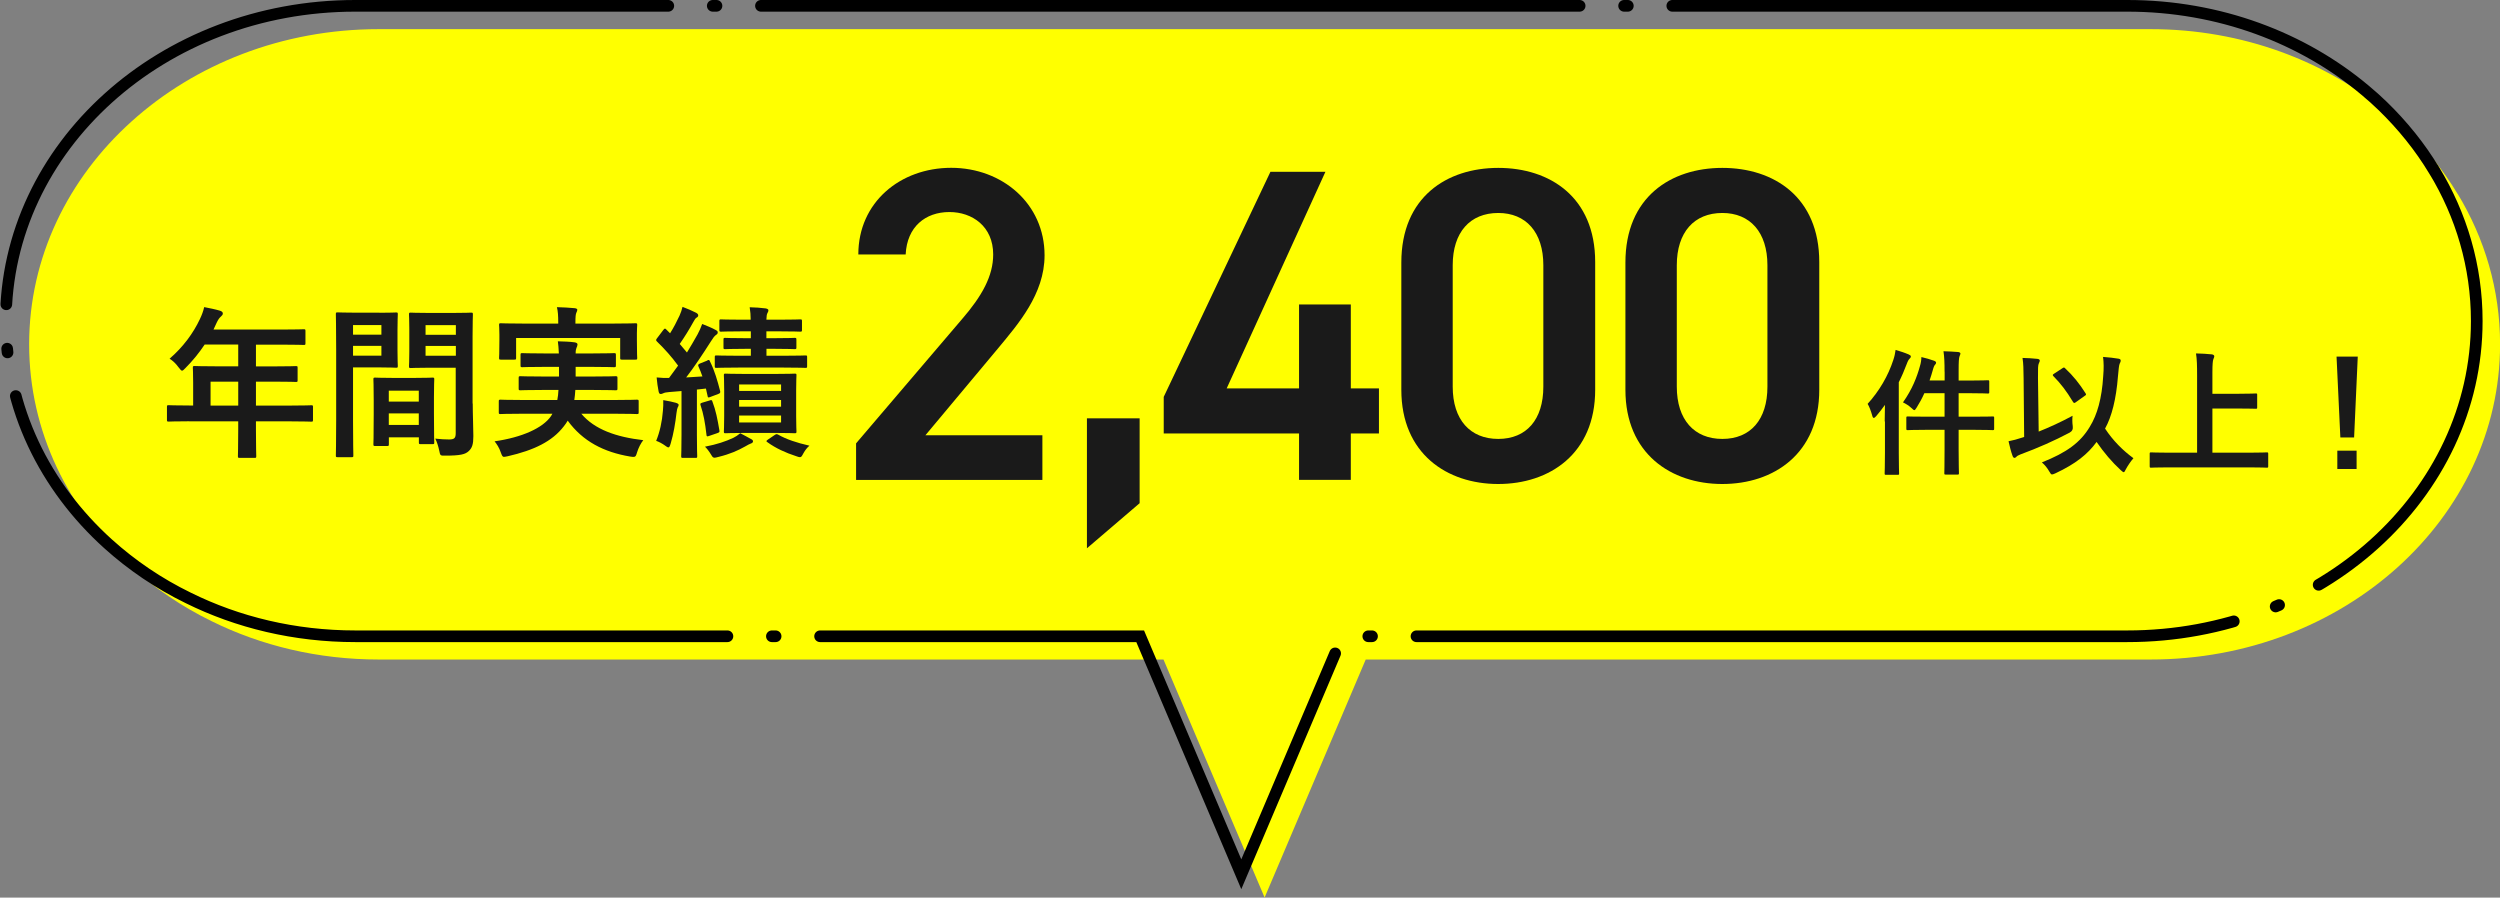
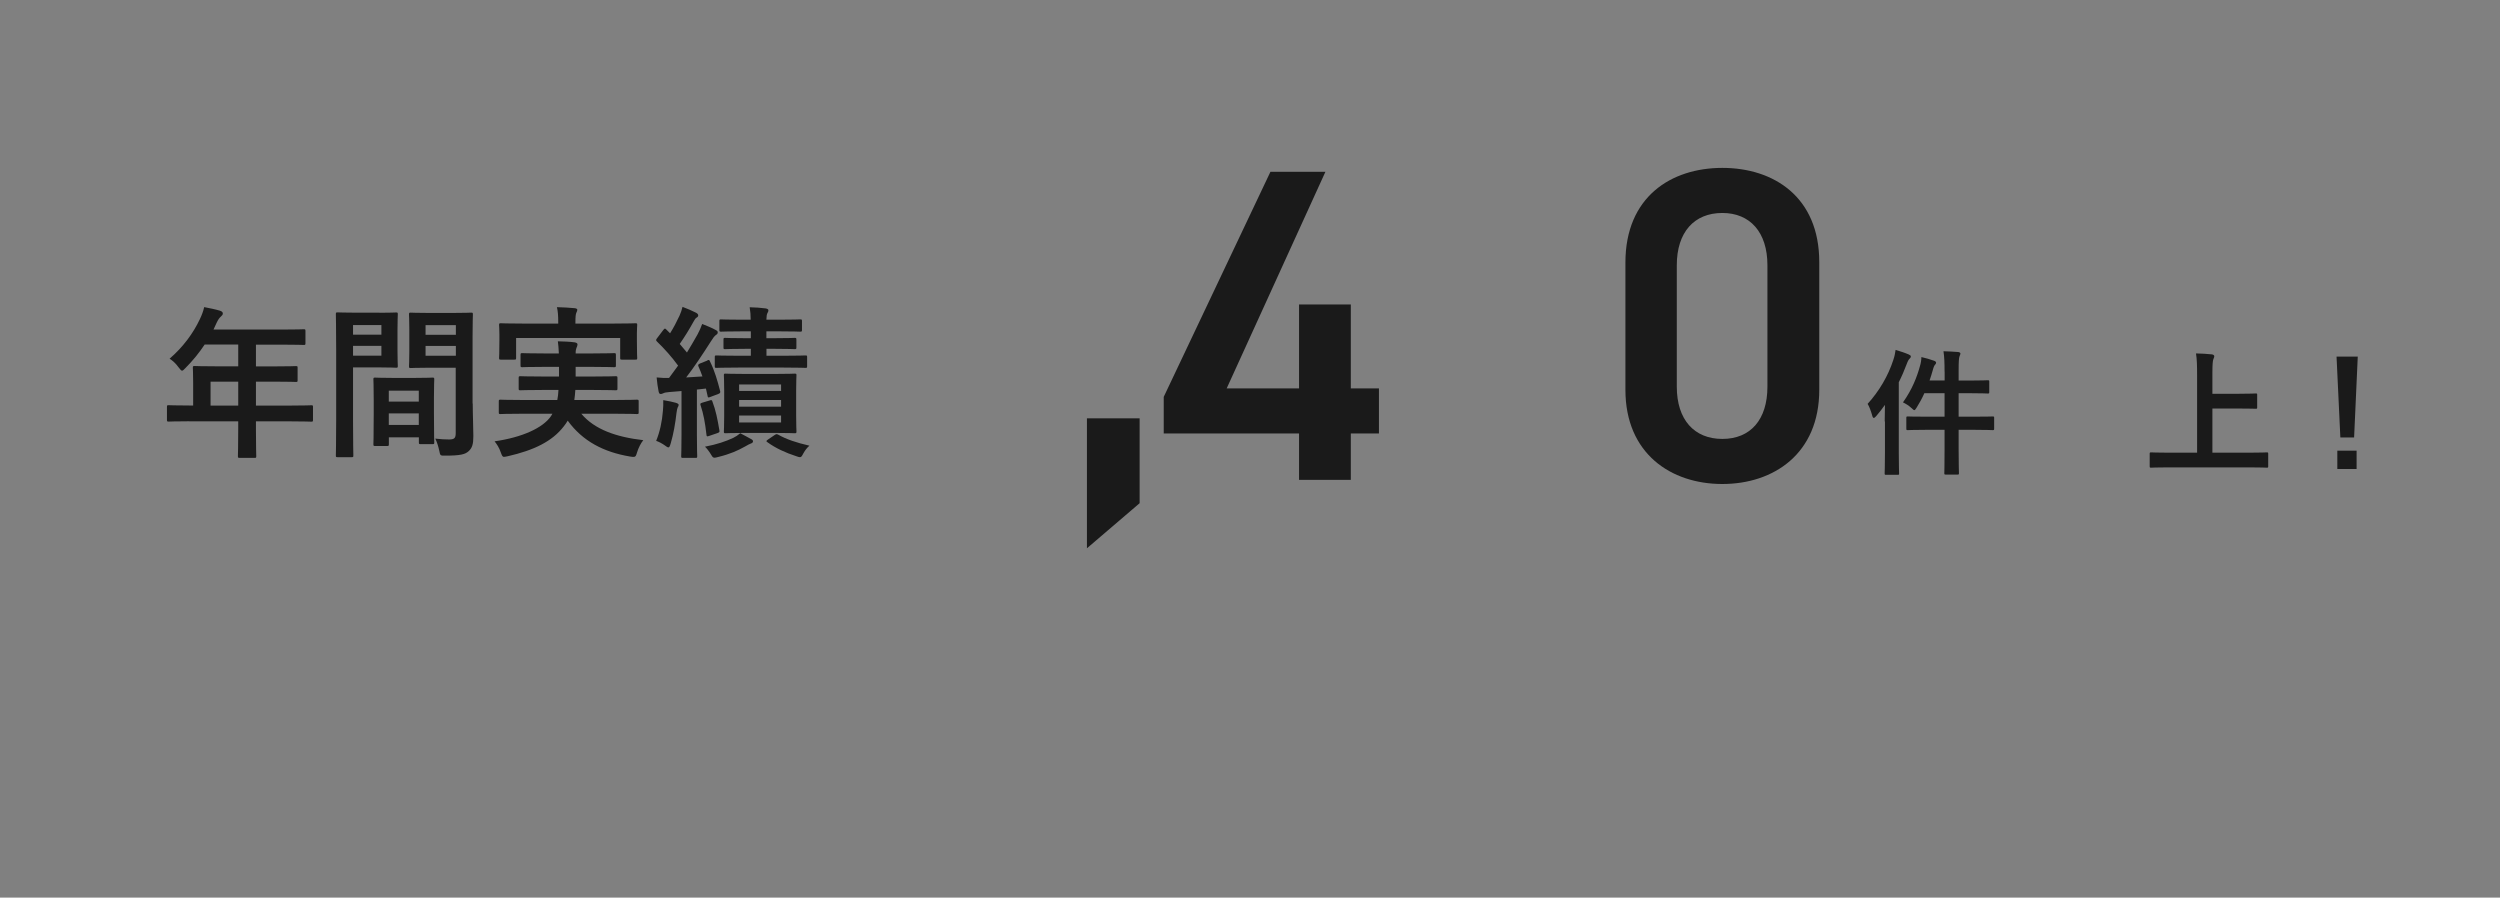
<svg xmlns="http://www.w3.org/2000/svg" id="_レイヤー_2" data-name="レイヤー 2" viewBox="0 0 321.64 115.48">
  <rect x="0" y="0" width="321.64" height="115.48" fill="#808080" stroke="none" />
  <defs>
    <style>
      .cls-1 {
        fill: #ff0;
      }

      .cls-2 {
        fill: #1a1a1a;
      }

      .cls-3 {
        fill: none;
        stroke: #000;
        stroke-dasharray: 0 0 0 0 105.33 5.72 .48 5.72;
        stroke-linecap: round;
        stroke-width: 1.5px;
      }
    </style>
  </defs>
  <g id="_業界コラボ" data-name="業界コラボ">
    <g>
      <g>
-         <path class="cls-1" d="m316.16,24.91c-1.81-3.01-4.04-5.77-6.6-8.26-.72-.7-1.47-1.37-2.24-2.01-8.02-6.76-18.8-10.89-30.64-10.89H48.71c-12.42,0-23.66,4.54-31.79,11.88-8.14,7.33-13.17,17.47-13.17,28.67s5.04,21.34,13.17,28.67c3.03,2.73,6.49,5.09,10.29,6.94,6.38,3.16,13.71,4.94,21.5,4.94h100.98l13.01,30.62,13.01-30.62h100.98c24.83,0,44.96-18.16,44.96-40.56,0-7.02-1.98-13.63-5.48-19.39Z" />
-         <path class="cls-3" d="m313.16,21.91c-1.81-3.01-4.04-5.77-6.6-8.26-.72-.7-1.47-1.37-2.24-2.01-8.02-6.76-18.8-10.89-30.64-10.89H45.71c-12.42,0-23.66,4.54-31.79,11.88C5.79,19.97.75,30.1.75,41.31s5.04,21.34,13.17,28.67c3.03,2.73,6.49,5.09,10.29,6.94,6.38,3.16,13.71,4.94,21.5,4.94h100.98l13.01,30.62,13.01-30.62h100.98c24.83,0,44.96-18.16,44.96-40.56,0-7.02-1.98-13.63-5.48-19.39Z" />
-       </g>
+         </g>
      <g>
-         <path class="cls-2" d="m134.1,61.75h-23.96v-4.71l13.62-15.97c2.59-2.99,4.02-5.57,4.02-8.33,0-3.62-2.7-5.46-5.63-5.46-3.1,0-5.46,1.9-5.63,5.46h-6.09c0-6.72,5.4-11.15,11.95-11.15s12.01,4.6,12.01,11.26c0,5-3.45,8.9-5.97,11.95l-9.36,11.2h15.05v5.75Z" />
        <path class="cls-2" d="m146.62,64.74l-6.78,5.8v-16.72h6.78v10.92Z" />
        <path class="cls-2" d="m170.52,22.11l-12.7,27.86h9.31v-10.8h6.66v10.8h3.62v5.8h-3.62v5.97h-6.66v-5.97h-17.41v-4.71l13.73-28.96h7.07Z" />
-         <path class="cls-2" d="m192.76,62.27c-6.61,0-12.47-3.91-12.47-12.12v-16.37c0-8.44,5.86-12.18,12.47-12.18s12.47,3.73,12.47,12.12v16.43c0,8.22-5.86,12.12-12.47,12.12Zm0-34.87c-3.62,0-5.86,2.47-5.86,6.72v15.63c0,4.25,2.24,6.72,5.86,6.72s5.8-2.47,5.8-6.72v-15.63c0-4.25-2.24-6.72-5.8-6.72Z" />
        <path class="cls-2" d="m221.59,62.27c-6.61,0-12.47-3.91-12.47-12.12v-16.37c0-8.44,5.86-12.18,12.47-12.18s12.47,3.73,12.47,12.12v16.43c0,8.22-5.86,12.12-12.47,12.12Zm0-34.87c-3.62,0-5.86,2.47-5.86,6.72v15.63c0,4.25,2.24,6.72,5.86,6.72s5.8-2.47,5.8-6.72v-15.63c0-4.25-2.24-6.72-5.8-6.72Z" />
        <path class="cls-2" d="m242.48,54.22c0-.63.02-1.38.03-2.13-.37.51-.73,1-1.13,1.45-.14.14-.23.23-.3.23-.09,0-.16-.11-.21-.31-.16-.58-.38-1.17-.59-1.5,1.49-1.64,2.64-3.6,3.3-5.63.16-.47.24-.86.3-1.31.63.19,1.15.35,1.68.58.19.09.28.16.28.25,0,.12-.04.19-.17.31-.1.1-.21.26-.37.7-.3.79-.63,1.57-1.01,2.32v9.05c0,1.73.04,2.59.04,2.67,0,.17-.02.19-.19.19h-1.48c-.17,0-.19-.02-.19-.19,0-.1.04-.94.04-2.67v-4Zm7.7-6.39c0-1.24-.03-1.9-.14-2.64.66.02,1.29.05,1.9.1.16.02.28.1.28.19,0,.12-.07.23-.11.35-.09.24-.12.66-.12,1.94v1.19h1.49c1.59,0,2.13-.04,2.24-.04.19,0,.21.02.21.19v1.33c0,.18-.02.19-.21.19-.11,0-.65-.04-2.24-.04h-1.49v3.02h1.99c1.71,0,2.29-.03,2.39-.03.17,0,.19.02.19.19v1.36c0,.19-.02.21-.19.21-.11,0-.68-.04-2.39-.04h-1.99v2.53c0,1.96.04,2.95.04,3.04,0,.17-.02.19-.19.19h-1.5c-.18,0-.19-.02-.19-.19,0-.1.03-1.07.03-3.02v-2.55h-2.34c-1.71,0-2.29.04-2.39.04-.17,0-.19-.02-.19-.21v-1.36c0-.17.02-.19.19-.19.11,0,.68.03,2.39.03h2.34v-3.02h-2.6c-.28.63-.61,1.24-.98,1.83-.14.23-.23.35-.31.35s-.19-.11-.38-.28c-.35-.33-.72-.54-1.08-.72,1.19-1.68,1.8-3.27,2.18-4.66.12-.38.18-.77.19-1.17.59.14,1.1.28,1.59.46.21.07.3.16.3.26s-.05.19-.11.24c-.11.11-.19.26-.31.7-.12.44-.26.89-.42,1.35h1.94v-1.14Z" />
-         <path class="cls-2" d="m262.28,55.53c1.36-.54,2.85-1.22,4.37-2.04-.05.4-.04.89.02,1.33q.09.58-.4.84c-1.94,1.03-4.04,1.96-6.34,2.81-.26.11-.42.19-.51.3-.07.09-.17.14-.24.14-.11,0-.19-.09-.25-.25-.21-.56-.38-1.28-.52-1.89.61-.12,1.12-.26,1.66-.44l.35-.11-.07-7.51c-.02-1.22-.02-1.89-.14-2.66.63.02,1.34.05,1.92.12.17.02.3.1.3.21,0,.14-.07.24-.12.37-.11.21-.12.66-.11,1.92l.09,6.85Zm6.6-.65c.94-1.52,1.54-3.63,1.71-6.48.09-1.01.07-1.8-.02-2.48.75.05,1.48.14,2.01.23.17.04.26.1.26.24,0,.16-.07.26-.14.42-.07.17-.14.73-.21,1.59-.23,2.95-.8,5.19-1.66,6.74,1.03,1.57,2.31,2.83,3.65,3.81-.33.38-.72.94-.98,1.43-.12.25-.19.37-.28.37-.07,0-.17-.09-.37-.26-1.14-1.05-2.15-2.24-3.11-3.63-1.15,1.57-2.66,2.8-5.31,4.04-.21.09-.33.14-.42.14-.14,0-.19-.1-.37-.4-.25-.44-.56-.82-.94-1.15,3.16-1.26,4.93-2.52,6.17-4.59Zm-3.53-7.51c.09-.05.14-.09.19-.09s.09.04.16.11c1.03.96,1.85,1.99,2.62,3.21.11.16.07.23-.11.33l-1.12.8c-.09.07-.16.11-.21.11-.09,0-.14-.07-.21-.19-.8-1.33-1.55-2.31-2.48-3.25-.14-.14-.11-.21.09-.33l1.07-.7Z" />
        <path class="cls-2" d="m278.98,60.13c-1.57,0-2.11.04-2.22.04-.17,0-.19-.02-.19-.19v-1.59c0-.17.02-.19.19-.19.11,0,.65.04,2.22.04h3.69v-9.85c0-1.42-.02-2.13-.14-2.92.66.02,1.45.05,2.04.12.17.02.31.12.31.23,0,.14-.07.26-.12.4-.07.19-.12.63-.12,1.68v2.76h3.42c1.52,0,2.04-.04,2.15-.04.18,0,.19.02.19.19v1.59c0,.18-.02.19-.19.19-.1,0-.63-.03-2.15-.03h-3.42v5.68h4.77c1.57,0,2.11-.04,2.22-.04.17,0,.19.02.19.19v1.59c0,.17-.02.19-.19.19-.11,0-.65-.04-2.22-.04h-10.43Z" />
        <path class="cls-2" d="m302.86,56.28h-1.76l-.49-10.4h2.73l-.47,10.4Zm.33,1.7v2.36h-2.48v-2.36h2.48Z" />
      </g>
      <g>
        <path class="cls-2" d="m24.34,54.2c-1.86,0-2.51.04-2.63.04-.21,0-.23-.02-.23-.23v-1.67c0-.19.02-.21.23-.21.13,0,.78.04,2.63.04h.51v-2.95c0-1.2-.04-1.77-.04-1.9,0-.21.02-.23.25-.23.13,0,.84.04,2.89.04h2.7v-2.8h-4.32c-.7,1.05-1.52,2.07-2.47,3.02-.21.23-.34.34-.44.34s-.21-.13-.42-.4c-.4-.55-.78-.89-1.18-1.14,1.75-1.52,3.04-3.27,3.9-5.1.25-.53.44-1.03.55-1.54.76.15,1.46.29,2.02.46.25.08.38.19.38.36s-.1.25-.25.4c-.17.15-.32.32-.53.76l-.42.91h8.71c2.05,0,2.76-.04,2.89-.04.21,0,.23.02.23.23v1.56c0,.21-.02.23-.23.23-.13,0-.84-.04-2.89-.04h-3.25v2.8h2.26c2.07,0,2.76-.04,2.89-.04.19,0,.21.02.21.23v1.58c0,.21-.02.23-.21.23-.13,0-.82-.04-2.89-.04h-2.26v3.08h4.47c1.86,0,2.51-.04,2.64-.04.21,0,.23.02.23.21v1.67c0,.21-.02.23-.23.23-.13,0-.78-.04-2.64-.04h-4.47v1.03c0,2.21.04,3.33.04,3.44,0,.21-.02.23-.23.23h-1.88c-.23,0-.25-.02-.25-.23,0-.13.04-1.22.04-3.44v-1.03h-6.31Zm6.31-2.02v-3.08h-3.56v3.08h3.56Z" />
        <path class="cls-2" d="m48.84,40.24c1.37,0,2-.04,2.13-.04.19,0,.21.02.21.25,0,.13-.04.74-.04,2v2.61c0,1.29.04,1.88.04,2,0,.23-.02.25-.21.25-.13,0-.76-.04-2.13-.04h-3.42v6.83c0,2.91.04,4.34.04,4.49,0,.21-.02.23-.23.23h-1.79c-.21,0-.23-.02-.23-.23,0-.15.04-1.58.04-4.49v-9.13c0-2.93-.04-4.41-.04-4.53,0-.23.02-.25.23-.25.15,0,.95.04,2.49.04h2.91Zm-3.42,1.58v1.24h3.65v-1.24h-3.65Zm3.65,2.68h-3.65v1.26h3.65v-1.26Zm-.8,12.88c-.21,0-.23-.02-.23-.25,0-.13.04-.7.04-3.82v-1.86c0-1.86-.04-2.49-.04-2.64,0-.21.02-.23.23-.23.15,0,.65.04,2.26.04h2.85c1.6,0,2.11-.04,2.26-.04.21,0,.23.02.23.23,0,.13-.04.76-.04,2.28v2.09c0,3.06.04,3.63.04,3.73,0,.21-.02.23-.23.23h-1.52c-.21,0-.23-.02-.23-.23v-.65h-3.86v.87c0,.23-.02.25-.25.25h-1.5Zm1.75-5.71h3.86v-1.41h-3.86v1.41Zm3.86,3v-1.48h-3.86v1.48h3.86Zm6.94-2.76c0,1.48.08,3.16.08,4.2s-.15,1.52-.61,1.94c-.44.4-1.03.57-3.02.57-.63,0-.63.02-.76-.65-.13-.59-.3-1.12-.51-1.54.65.08,1.33.11,1.77.11.7,0,.86-.19.86-.82v-8.41h-3.46c-1.65,0-2.19.04-2.32.04-.21,0-.23-.02-.23-.25,0-.13.04-.61.04-1.86v-2.91c0-1.22-.04-1.73-.04-1.86,0-.23.02-.25.23-.25.13,0,.67.04,2.32.04h3.1c1.65,0,2.21-.04,2.34-.04.21,0,.23.02.23.25,0,.13-.04.99-.04,2.78v8.67Zm-6.07-10.08v1.24h3.9v-1.24h-3.9Zm3.9,3.94v-1.26h-3.9v1.26h3.9Z" />
        <path class="cls-2" d="m67.12,53.23c-1.94,0-2.59.04-2.72.04-.21,0-.23-.02-.23-.23v-1.37c0-.23.02-.25.23-.25.13,0,.78.04,2.72.04h4.58c.08-.4.13-.82.15-1.29h-2.02c-2.02,0-2.74.04-2.87.04-.21,0-.23-.02-.23-.23v-1.33c0-.23.02-.25.23-.25.13,0,.84.04,2.87.04h2.09v-1.24h-1.94c-1.96,0-2.66.04-2.78.04-.21,0-.23-.02-.23-.25v-1.31c0-.23.02-.25.23-.25.13,0,.82.04,2.78.04h1.92c-.02-.65-.08-1.16-.13-1.56.7.02,1.52.04,2.15.13.25.04.38.13.38.27,0,.13-.06.3-.13.44-.06.15-.11.32-.11.72h2.17c1.94,0,2.64-.04,2.76-.04.23,0,.25.02.25.25v1.31c0,.23-.02.25-.25.25-.13,0-.82-.04-2.76-.04h-2.17v1.24h2.28c2.05,0,2.72-.04,2.85-.04.23,0,.25.02.25.25v1.33c0,.21-.02.23-.25.23-.13,0-.8-.04-2.85-.04h-2.32c-.02.46-.08.89-.13,1.29h5.31c1.94,0,2.59-.04,2.72-.04.23,0,.25.02.25.25v1.37c0,.21-.02.23-.25.23-.13,0-.78-.04-2.72-.04h-4.41c1.69,2.02,4.49,3,7.97,3.4-.32.4-.63,1.01-.8,1.58-.13.44-.19.57-.42.57-.11,0-.25,0-.46-.04-3.4-.57-6.1-1.96-8.04-4.62-.15.25-.32.51-.51.74-1.5,1.94-3.82,3.06-7.21,3.84-.21.04-.4.08-.49.08-.17,0-.25-.15-.4-.57-.19-.59-.53-1.1-.8-1.43,3.54-.51,6.2-1.71,7.25-3.23l.19-.32h-3.96Zm11.85-11.6c1.96,0,2.66-.04,2.78-.04.21,0,.23.02.23.23,0,.11-.04.49-.04,1.05v.89c0,1.83.04,2.17.04,2.28,0,.21-.02.23-.23.23h-1.73c-.21,0-.23-.02-.23-.23v-2.55h-13.39v2.55c0,.21-.02.23-.25.23h-1.71c-.21,0-.23-.02-.23-.23,0-.11.04-.44.04-2.28v-.72c0-.74-.04-1.12-.04-1.22,0-.21.02-.23.23-.23.15,0,.84.04,2.78.04h4.6v-.11c0-.91-.04-1.48-.17-2,.78.02,1.56.06,2.28.13.23.02.34.11.34.19,0,.15-.06.25-.13.42s-.11.44-.11,1.26v.11h4.93Z" />
        <path class="cls-2" d="m91,46.36c.21-.08.25-.08.34.13.61,1.22.97,2.51,1.31,3.82.04.21,0,.29-.25.38l-1.01.38c-.27.11-.32.11-.36-.15l-.21-.93-1.16.13v5.8c0,1.94.04,2.66.04,2.76,0,.21-.02.23-.23.23h-1.6c-.21,0-.23-.02-.23-.23,0-.13.04-.82.04-2.76v-5.61l-1.58.13c-.36.02-.63.08-.8.17-.13.06-.19.08-.32.08s-.21-.13-.25-.34c-.11-.55-.19-1.12-.25-1.79.59.06,1.05.08,1.6.06.4-.53.78-1.05,1.16-1.58-.8-1.1-1.73-2.15-2.72-3.1-.08-.08-.11-.15-.11-.19,0-.08.06-.15.15-.27l.78-1.03c.17-.21.23-.23.38-.06l.49.49c.44-.7.86-1.5,1.22-2.28.19-.42.27-.7.38-1.12.61.23,1.22.49,1.75.76.19.11.27.21.27.34s-.08.21-.19.27c-.17.11-.25.23-.4.51-.61,1.1-1.12,1.92-1.79,2.89l.93,1.1c.48-.78.93-1.56,1.37-2.34.23-.44.42-.84.59-1.33.57.23,1.24.49,1.75.78.19.11.25.17.25.3,0,.15-.06.23-.23.34-.21.15-.34.34-.65.82-1.1,1.73-2.17,3.33-3.18,4.64l2.09-.13c-.15-.44-.32-.86-.51-1.29-.08-.19-.04-.27.21-.38l.95-.38Zm-5.71,6.47c.04-.46.06-.84.04-1.35.63.11,1.27.23,1.62.34.25.08.36.17.36.25,0,.13-.02.21-.11.32-.06.11-.13.42-.17.78-.13,1.18-.38,2.68-.74,3.88-.11.36-.17.51-.29.51-.11,0-.23-.08-.46-.25-.27-.21-.84-.51-1.12-.59.46-1.12.76-2.45.87-3.88Zm6.01-1.31c.25-.08.29-.06.36.15.42,1.1.65,2.24.89,3.67.04.21.04.28-.25.38l-1.05.36c-.3.11-.34.08-.36-.15-.17-1.52-.38-2.68-.76-3.8-.06-.21-.04-.23.21-.32l.97-.29Zm5.31,4.96c.19.08.27.19.27.3,0,.13-.11.23-.25.27-.19.06-.44.21-.78.4-.91.51-1.92.97-3.4,1.33-.23.06-.42.11-.51.11-.19,0-.27-.08-.42-.34-.32-.53-.57-.84-.82-1.08,1.56-.3,2.66-.68,3.65-1.14.28-.13.59-.34.89-.59.59.32.99.51,1.37.74Zm2-11.6v.89h2.19c2.03,0,2.7-.04,2.83-.04.19,0,.21.02.21.23v1.14c0,.21-.02.23-.21.23-.13,0-.8-.04-2.83-.04h-5.78c-2,0-2.7.04-2.83.04-.21,0-.23-.02-.23-.23v-1.14c0-.21.02-.23.23-.23.13,0,.82.04,2.83.04h1.58v-.89h-.78c-1.79,0-2.4.04-2.53.04-.19,0-.21-.02-.21-.23v-.97c0-.23.02-.25.21-.25.13,0,.74.04,2.53.04h.78v-.88h-1.14c-1.9,0-2.55.04-2.68.04-.21,0-.23-.02-.23-.25v-1.08c0-.23.02-.25.23-.25.13,0,.78.04,2.68.04h1.12c0-.57-.04-1.05-.13-1.6.8.02,1.35.06,2.07.15.21.04.34.13.34.23,0,.13-.04.23-.13.38-.08.15-.11.36-.13.84h1.65c1.9,0,2.57-.04,2.7-.04.21,0,.23.02.23.25v1.08c0,.23-.02.25-.23.25-.13,0-.8-.04-2.7-.04h-1.65v.88h1.12c1.81,0,2.38-.04,2.51-.04.21,0,.23.02.23.25v.97c0,.21-.02.23-.23.23-.13,0-.7-.04-2.51-.04h-1.12Zm1.08,3.23c1.81,0,2.4-.04,2.55-.04.21,0,.23.02.23.21,0,.13-.04.7-.04,1.96v3.29c0,1.29.04,1.83.04,1.96,0,.23-.02.25-.23.25-.15,0-.74-.04-2.55-.04h-3.8c-1.79,0-2.42.04-2.55.04-.19,0-.21-.02-.21-.25,0-.13.04-.68.04-1.96v-3.29c0-1.27-.04-1.81-.04-1.96,0-.19.02-.21.21-.21.13,0,.76.04,2.55.04h3.8Zm-4.6,2.19h5.4v-.84h-5.4v.84Zm5.4,2.02v-.86h-5.4v.86h5.4Zm0,1.14h-5.4v.89h5.4v-.89Zm-.82,2.51c.19-.13.25-.15.46-.04,1.05.59,2.34,1.03,4.01,1.41-.29.25-.55.57-.76.95-.21.38-.27.53-.46.53-.11,0-.25-.04-.49-.13-1.37-.44-2.64-1.03-3.69-1.79-.19-.13-.19-.17.08-.36l.84-.57Z" />
      </g>
    </g>
  </g>
</svg>